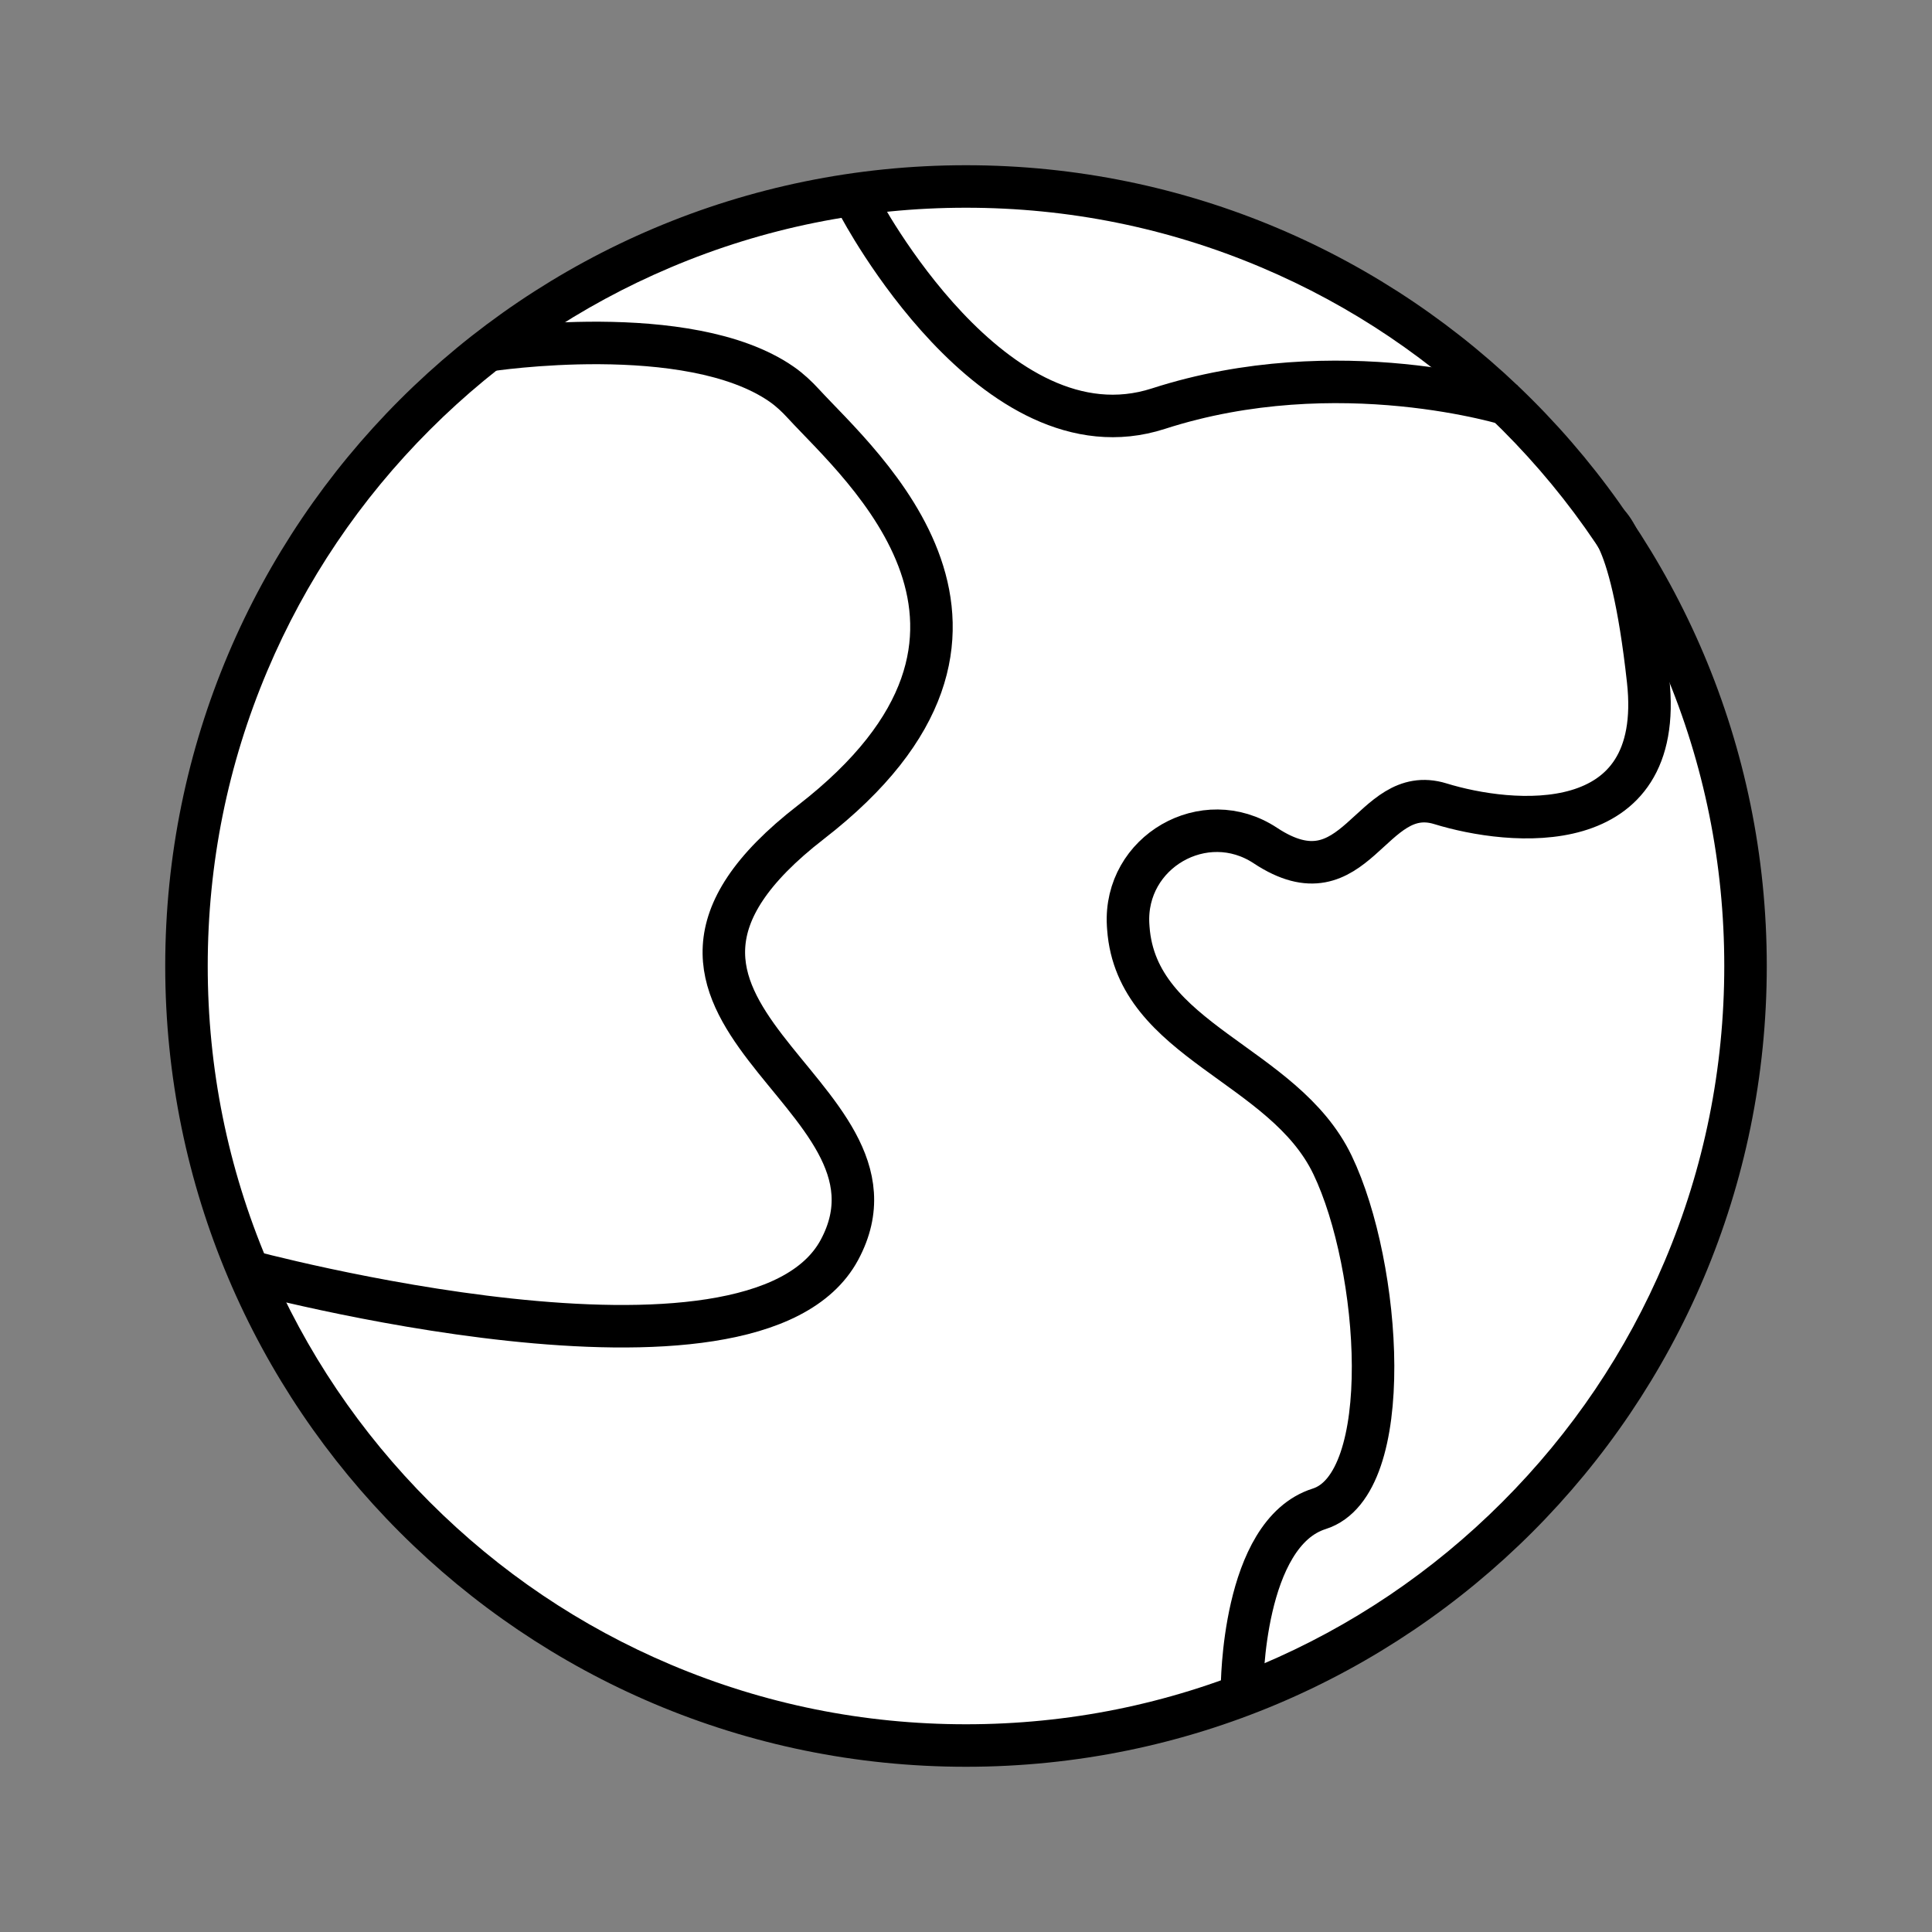
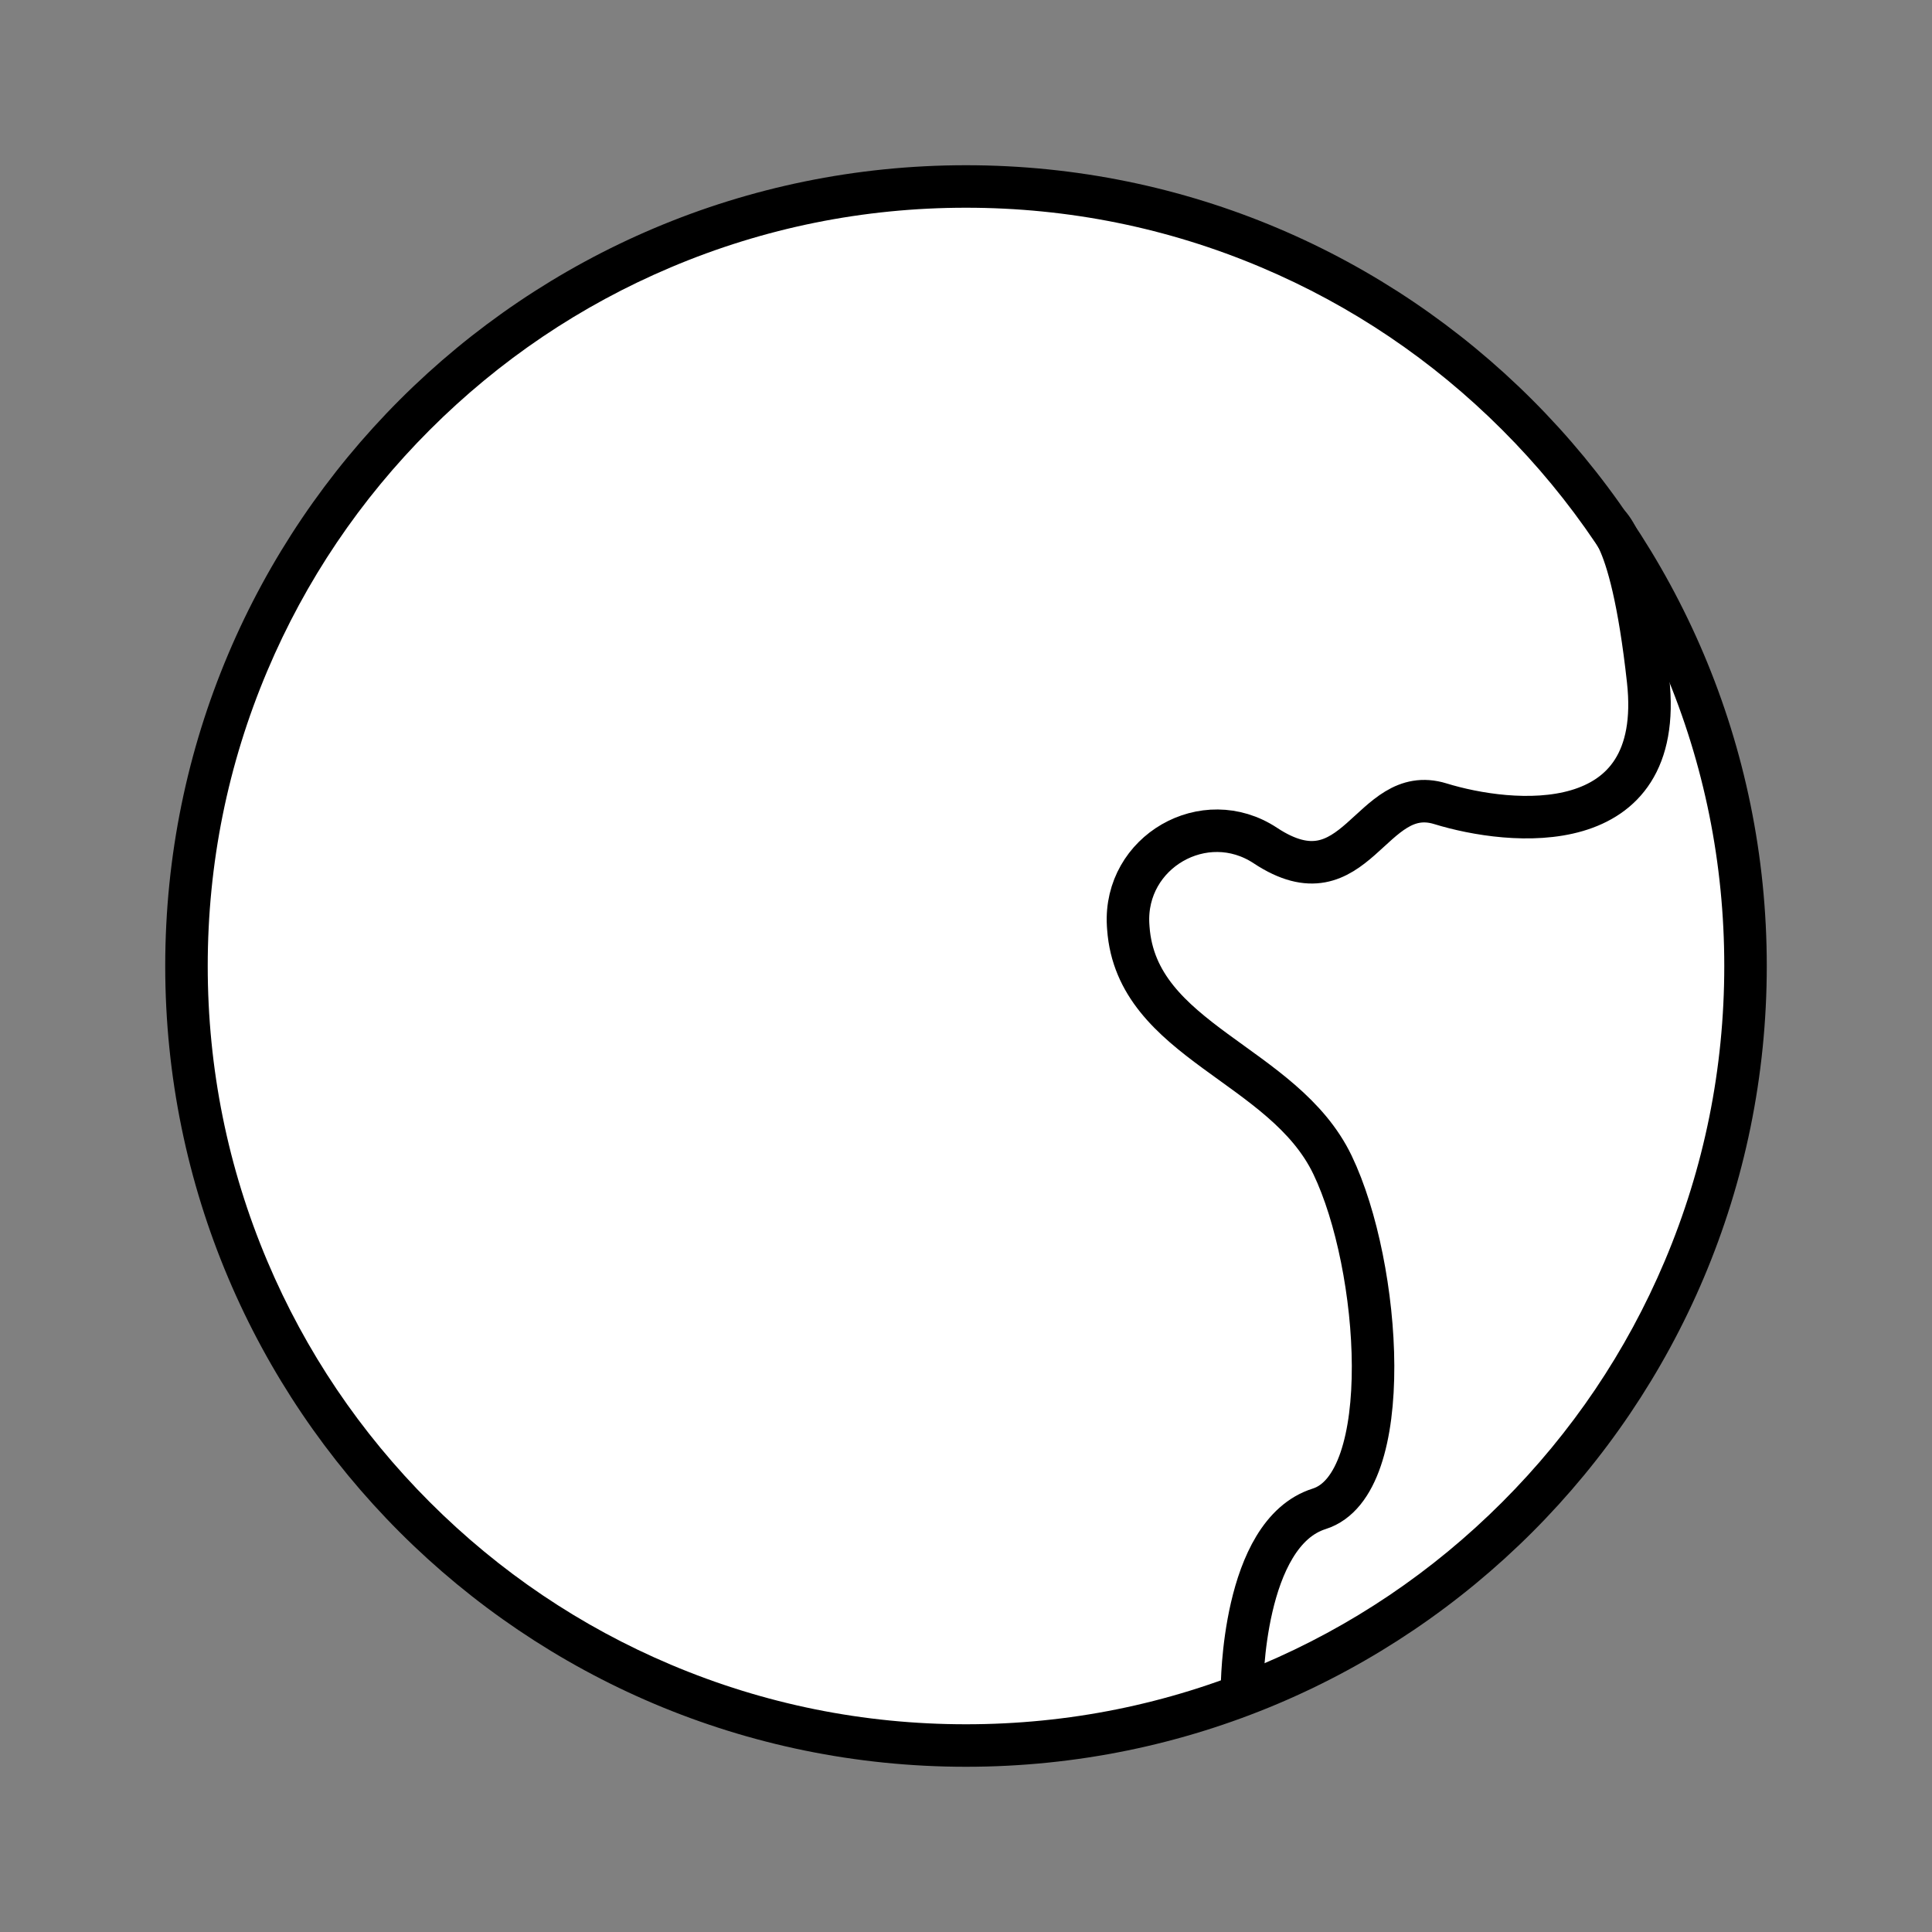
<svg xmlns="http://www.w3.org/2000/svg" id="Layer_1" viewBox="0 0 500 500">
  <rect x="0" y="0" width="500" height="500" fill="#808080" stroke="none" />
  <g>
    <path d="M250,451.74c-111.24,0-201.74-90.5-201.74-201.74S138.76,48.26,250,48.26s201.74,90.5,201.74,201.74-90.5,201.74-201.74,201.74Z" fill="#fff" />
    <path d="M250,53.76c26.5,0,52.19,5.19,76.38,15.42,23.37,9.88,44.35,24.03,62.38,42.06s32.18,39.01,42.06,62.38c10.23,24.19,15.42,49.88,15.42,76.38s-5.19,52.19-15.42,76.38c-9.88,23.37-24.03,44.35-42.06,62.38-18.03,18.03-39.01,32.18-62.38,42.06-24.19,10.23-49.88,15.42-76.38,15.42s-52.19-5.19-76.38-15.42c-23.37-9.88-44.35-24.03-62.38-42.06-18.03-18.03-32.18-39.01-42.06-62.38-10.23-24.19-15.42-49.88-15.42-76.38s5.19-52.19,15.42-76.38c9.88-23.37,24.03-44.35,42.06-62.38s39.01-32.18,62.38-42.06c24.19-10.23,49.88-15.42,76.38-15.42M250,42.76c-114.45,0-207.24,92.78-207.24,207.24s92.78,207.24,207.24,207.24,207.24-92.78,207.24-207.24S364.45,42.76,250,42.76h0Z" />
  </g>
-   <path d="M126.42,90.65s51.74-7.97,75.86,8.78c2.1,1.46,3.97,3.22,5.69,5.1,14.87,16.19,65.31,59.13,1.89,108.24s29.52,69.59,7.38,110.71-153.94,5.27-153.94,5.27" fill="none" stroke="#000" stroke-miterlimit="10" stroke-width="11" />
  <path d="M321.44,436.72s0-39.94,19.97-46.24,16.05-62.73,3.44-89.01-50.74-31.86-52.84-61.29c-.02-.29-.04-.59-.06-.87-1.05-18.84,19.79-30.88,35.53-20.48,23.61,15.6,27.09-16.43,45.29-10.82,17.97,5.54,58.36,9.84,53.76-31.94s-11.98-41.41-11.98-41.41" fill="none" stroke="#000" stroke-miterlimit="10" stroke-width="11" />
-   <path d="M222.39,53.33s34.71,66.22,77.4,52.43c46.62-15.06,91.25-.87,91.25-.87" fill="none" stroke="#000" stroke-miterlimit="10" stroke-width="11" />
</svg>